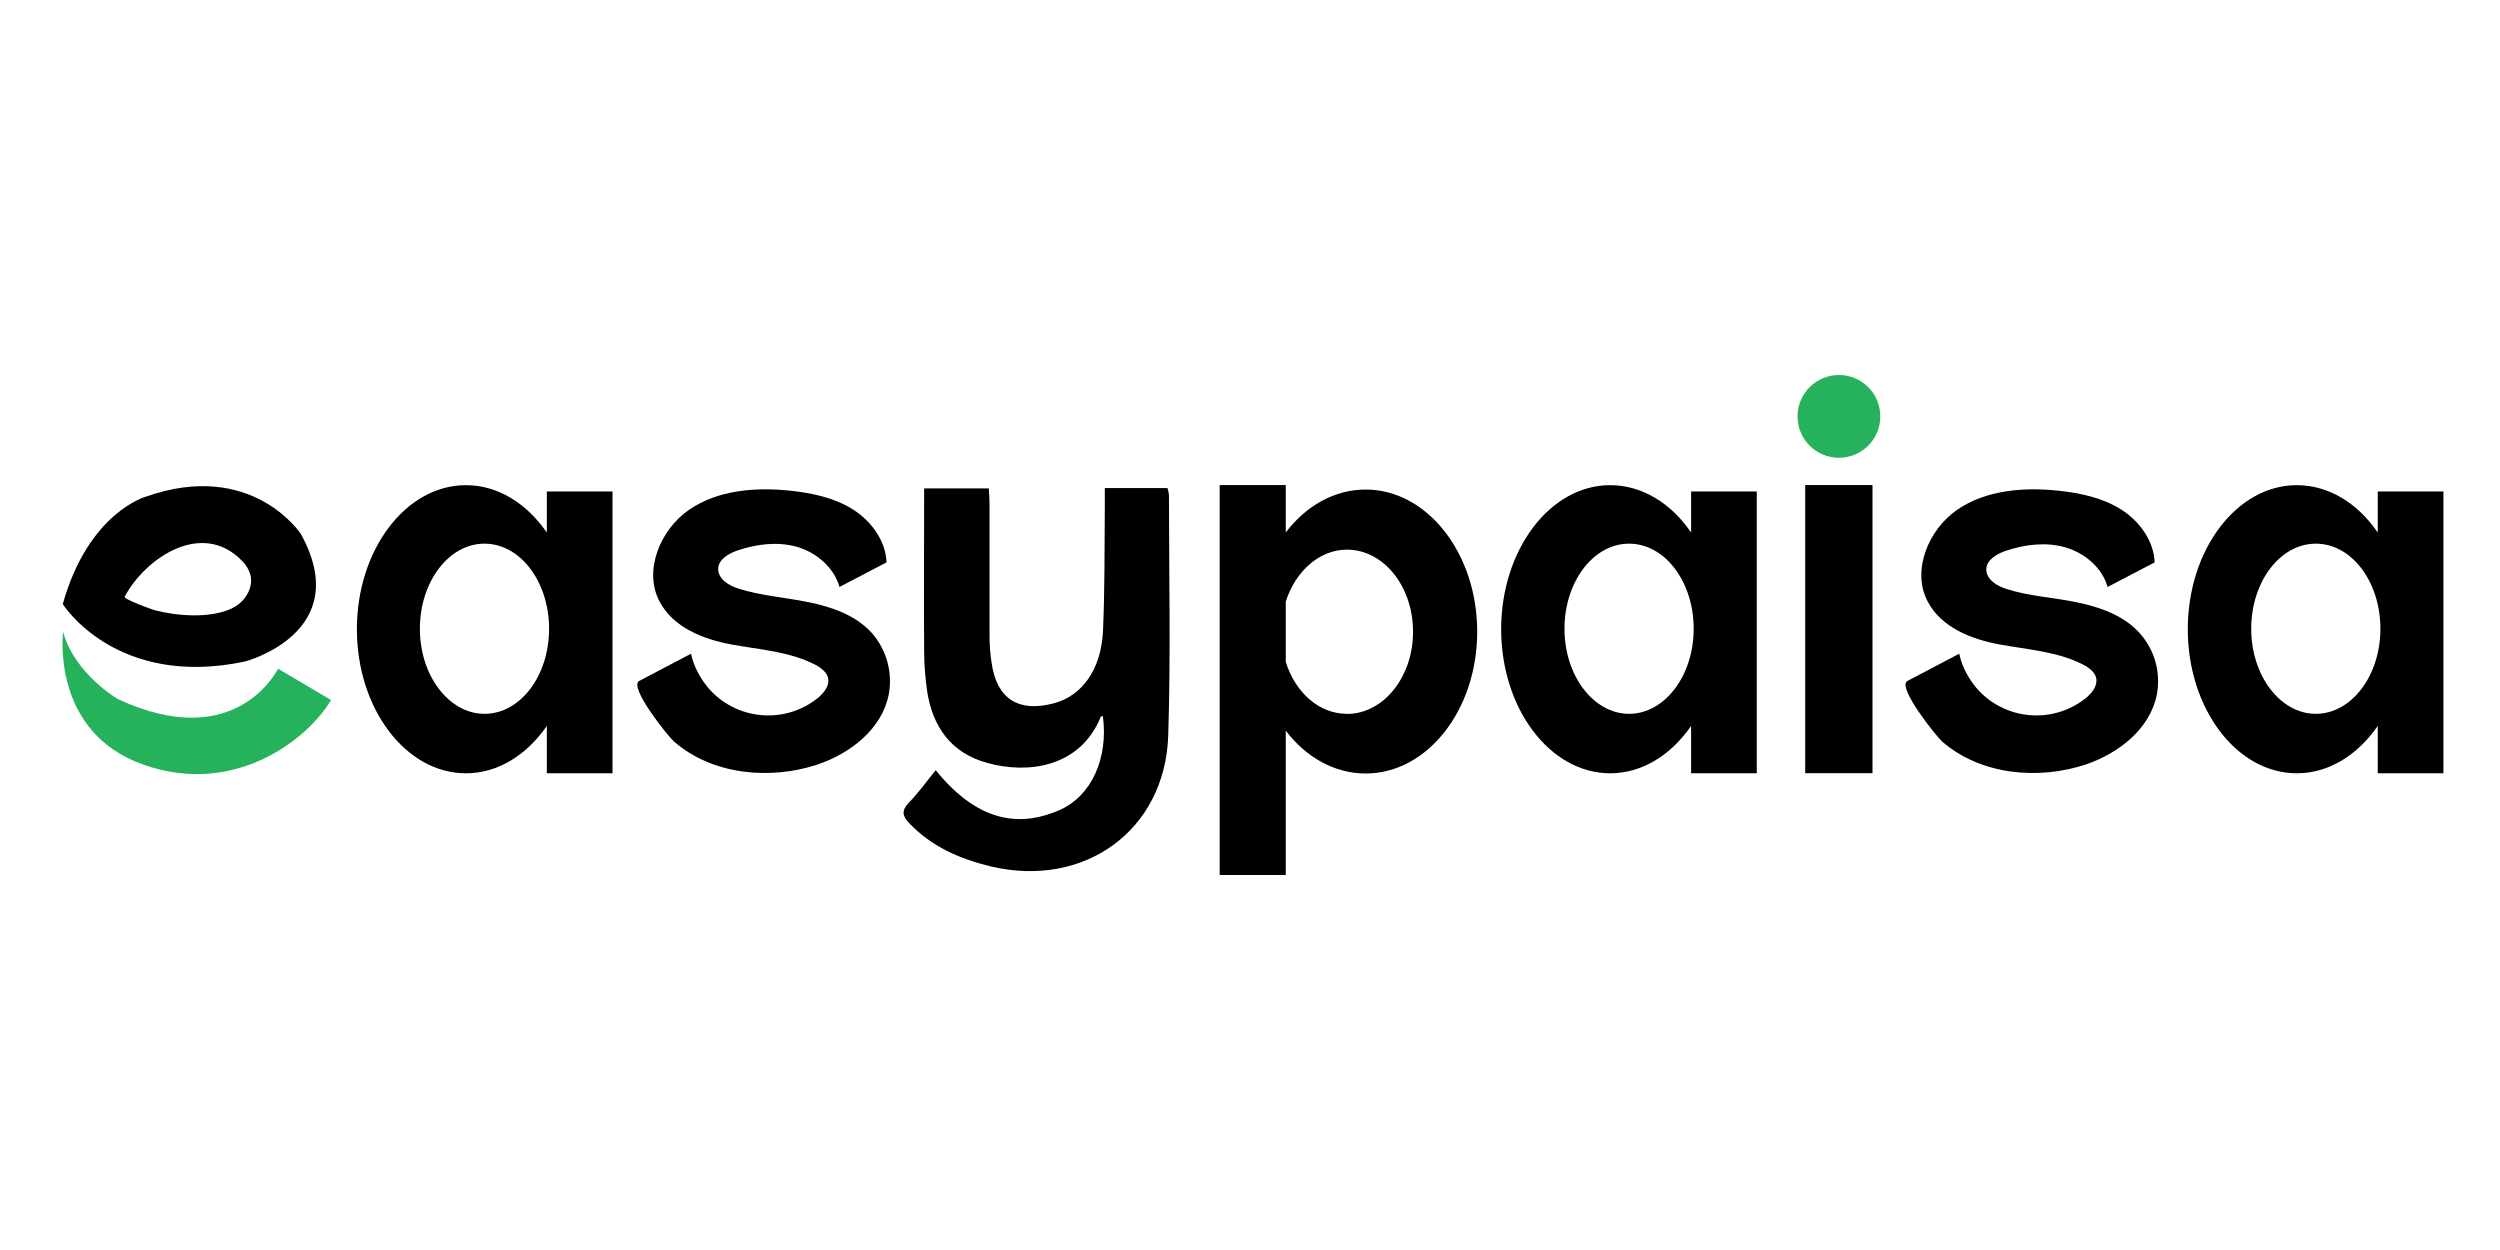
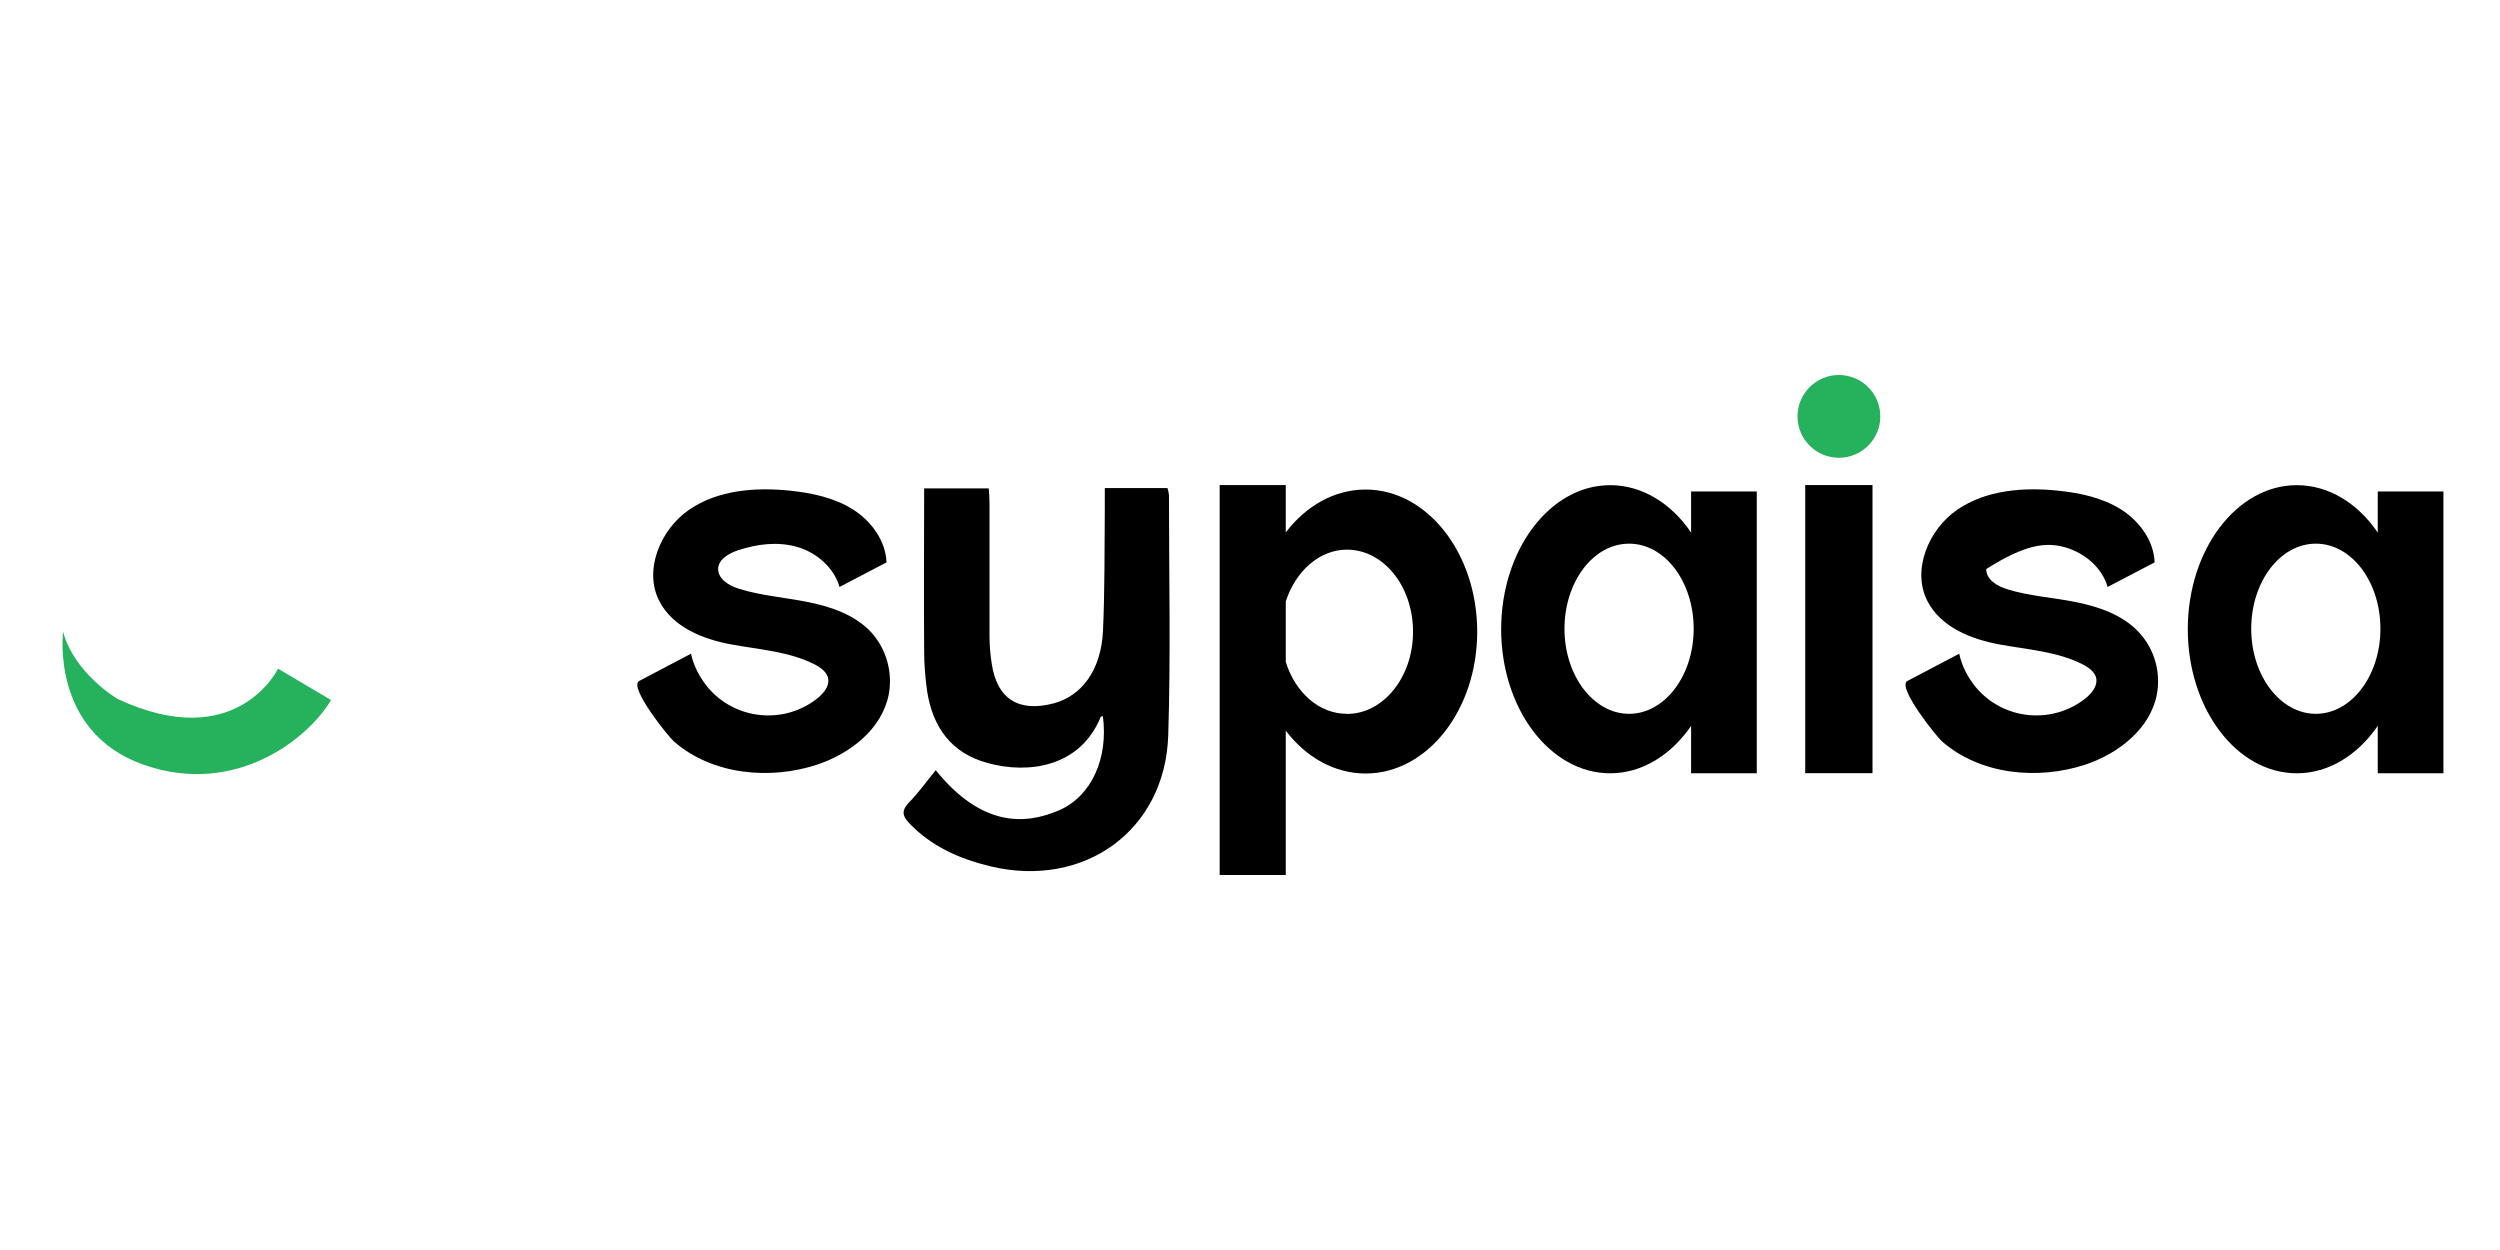
<svg xmlns="http://www.w3.org/2000/svg" class="payments__list-icon icon icon--easy" width="400" height="200" viewBox="0 0 400 200" fill="none">
  <path d="M149.713 123.23C157.003 132.248 163.934 132.06 169.529 129.613C174.663 127.337 177.35 121.313 176.46 114.571C176.34 114.622 176.1 114.622 176.1 114.742C172.815 122.751 164.515 123.88 158.013 122.083C152.229 120.526 149.234 116.351 148.344 110.618C148.053 108.53 147.865 106.374 147.865 104.235C147.797 95.576 147.865 86.969 147.865 78.139H158.201C158.269 78.909 158.321 79.748 158.321 80.586V101.72C158.321 103.209 158.441 104.697 158.68 106.203C159.519 111.816 162.975 114.023 168.588 112.535C173.123 111.337 176.169 107.161 176.477 101.001C176.768 94.43 176.716 87.859 176.768 81.305V78.088H186.796C186.915 78.447 186.984 78.806 187.035 79.217C187.035 92.051 187.326 104.886 186.915 117.737C186.385 132.898 173.482 142.156 158.543 138.631C153.581 137.433 149.046 135.465 145.469 131.7C144.391 130.571 144.22 129.733 145.35 128.483C146.907 126.926 148.156 125.146 149.713 123.23Z" fill="currentColor" />
-   <path d="M87.493 78.635V85.207C84.276 80.552 79.673 77.626 74.539 77.626C64.922 77.626 57.102 87.962 57.102 100.676C57.102 113.39 64.922 123.726 74.539 123.726C79.673 123.726 84.276 120.8 87.493 116.146V123.726H98V78.635H87.493ZM77.516 114.212C71.852 114.212 67.181 108.12 67.181 100.608C67.181 93.095 71.784 86.986 77.516 86.986C83.249 86.986 87.852 93.078 87.852 100.608C87.852 108.137 83.249 114.212 77.516 114.212Z" fill="currentColor" />
  <path d="M270.577 78.635V85.207C267.412 80.552 262.757 77.626 257.623 77.626C248.006 77.626 240.186 87.962 240.186 100.676C240.186 113.39 248.006 123.726 257.623 123.726C262.757 123.726 267.36 120.8 270.577 116.146V123.726H281.084V78.635H270.577ZM260.652 114.212C254.971 114.212 250.317 108.12 250.317 100.608C250.317 93.095 254.92 86.986 260.652 86.986C266.385 86.986 270.988 93.078 270.988 100.608C270.988 108.137 266.334 114.212 260.652 114.212Z" fill="currentColor" />
  <path d="M380.439 78.635V85.207C377.273 80.552 372.618 77.626 367.485 77.626C357.868 77.626 350.047 87.962 350.047 100.676C350.047 113.39 357.868 123.726 367.485 123.726C372.618 123.726 377.222 120.8 380.439 116.146V123.726H390.946V78.635H380.439ZM370.531 114.212C364.849 114.212 360.195 108.12 360.195 100.608C360.195 93.095 364.798 86.986 370.531 86.986C376.263 86.986 380.867 93.078 380.867 100.608C380.867 108.137 376.212 114.212 370.531 114.212Z" fill="currentColor" />
  <path d="M288.836 123.709H299.6V77.608H288.836V123.709Z" fill="currentColor" />
  <path d="M218.505 78.327C213.491 78.327 208.956 80.945 205.722 85.189V77.608H195.146V140H205.722V116.898C208.939 121.142 213.491 123.76 218.505 123.76C228.361 123.76 236.353 113.613 236.353 101.069C236.353 88.526 228.344 78.327 218.505 78.327ZM215.51 114.212C211.027 114.212 207.262 110.806 205.722 105.912V96.244C207.279 91.401 211.095 87.944 215.51 87.944C221.363 87.944 226.086 93.797 226.086 101.086C226.086 108.376 221.311 114.229 215.51 114.229V114.212Z" fill="currentColor" />
  <path d="M134.312 93.917L141.842 89.981C141.722 86.524 139.395 83.358 136.469 81.51C133.542 79.662 130.017 78.892 126.492 78.516C120.879 77.917 114.856 78.396 110.253 81.561C105.649 84.727 102.911 91.298 105.53 96.244C107.686 100.368 112.46 102.267 116.995 103.106C121.53 103.944 126.304 104.235 130.377 106.323C131.386 106.853 132.464 107.641 132.533 108.77C132.601 109.899 131.814 110.806 131.044 111.525C125.671 116.009 117.662 115.29 113.196 109.917C111.947 108.359 110.988 106.58 110.561 104.595L102.261 108.958C100.533 109.917 106.984 117.925 107.823 118.627C113.966 124 123.224 124.838 130.804 122.323C136.126 120.526 141.14 116.59 142.201 111.097C142.851 107.572 141.842 103.927 139.463 101.241C136.896 98.434 133.132 97.117 129.367 96.347C125.602 95.576 121.838 95.337 118.193 94.19C116.635 93.711 114.856 92.633 114.907 90.973C114.958 89.484 116.635 88.526 118.073 88.047C121.119 87.037 124.456 86.61 127.57 87.517C130.668 88.406 133.474 90.871 134.312 93.899V93.917Z" fill="currentColor" />
-   <path d="M337.213 93.917L344.742 89.981C344.622 86.524 342.295 83.358 339.369 81.51C336.443 79.662 332.918 78.892 329.392 78.516C323.78 77.917 317.756 78.396 313.153 81.561C308.55 84.727 305.812 91.298 308.43 96.244C310.586 100.368 315.36 102.267 319.895 103.106C324.43 103.944 329.204 104.235 333.277 106.323C334.287 106.853 335.365 107.641 335.433 108.77C335.484 109.899 334.714 110.806 333.944 111.525C328.571 116.009 320.563 115.29 316.096 109.917C314.847 108.359 313.889 106.58 313.478 104.595L305.179 108.958C303.45 109.917 309.902 117.925 310.723 118.627C316.866 124 326.124 124.838 333.705 122.323C339.027 120.526 344.041 116.59 345.102 111.097C345.752 107.572 344.742 103.927 342.295 101.241C339.728 98.434 335.964 97.117 332.199 96.347C328.434 95.576 324.669 95.388 321.093 94.259C319.536 93.78 317.756 92.702 317.807 91.042C317.859 89.553 319.536 88.595 320.973 88.115C324.019 87.106 327.356 86.678 330.471 87.585C333.568 88.475 336.374 90.871 337.213 93.917Z" fill="currentColor" />
-   <path d="M48.135 85.429C48.135 85.429 40.314 73.484 23.356 79.457C23.356 79.457 14.166 81.955 10.043 96.654C10.043 96.654 18.53 110.207 39.185 105.844C39.185 105.844 56.862 101.241 48.135 85.429ZM37.029 97.373C33.572 98.982 28.301 98.571 24.674 97.613C24.434 97.544 19.711 95.884 19.951 95.457C23.407 89.074 32.425 83.221 38.706 89.724C39.356 90.323 39.835 91.162 40.075 92C40.605 94.259 38.996 96.483 37.029 97.373Z" fill="currentColor" />
+   <path d="M337.213 93.917L344.742 89.981C344.622 86.524 342.295 83.358 339.369 81.51C336.443 79.662 332.918 78.892 329.392 78.516C323.78 77.917 317.756 78.396 313.153 81.561C308.55 84.727 305.812 91.298 308.43 96.244C310.586 100.368 315.36 102.267 319.895 103.106C324.43 103.944 329.204 104.235 333.277 106.323C334.287 106.853 335.365 107.641 335.433 108.77C335.484 109.899 334.714 110.806 333.944 111.525C328.571 116.009 320.563 115.29 316.096 109.917C314.847 108.359 313.889 106.58 313.478 104.595L305.179 108.958C303.45 109.917 309.902 117.925 310.723 118.627C316.866 124 326.124 124.838 333.705 122.323C339.027 120.526 344.041 116.59 345.102 111.097C345.752 107.572 344.742 103.927 342.295 101.241C339.728 98.434 335.964 97.117 332.199 96.347C328.434 95.576 324.669 95.388 321.093 94.259C319.536 93.78 317.756 92.702 317.807 91.042C324.019 87.106 327.356 86.678 330.471 87.585C333.568 88.475 336.374 90.871 337.213 93.917Z" fill="currentColor" />
  <g class="icon__accent-color" fill="none">
    <path d="M300.849 66.623C300.849 62.96 297.872 60 294.227 60C290.582 60 287.604 62.96 287.604 66.623C287.604 70.284 290.565 73.245 294.227 73.245C297.889 73.245 300.849 70.284 300.849 66.623Z" fill="#26B15D" />
    <path d="M10.094 101.087C10.094 101.087 8.058 117.087 22.928 122.34C37.799 127.594 49.504 117.977 52.96 112.004L44.49 106.99C44.49 106.99 37.867 120.732 18.821 111.833C18.821 111.833 11.891 107.778 10.094 101.087Z" fill="#26B15D" />
  </g>
</svg>